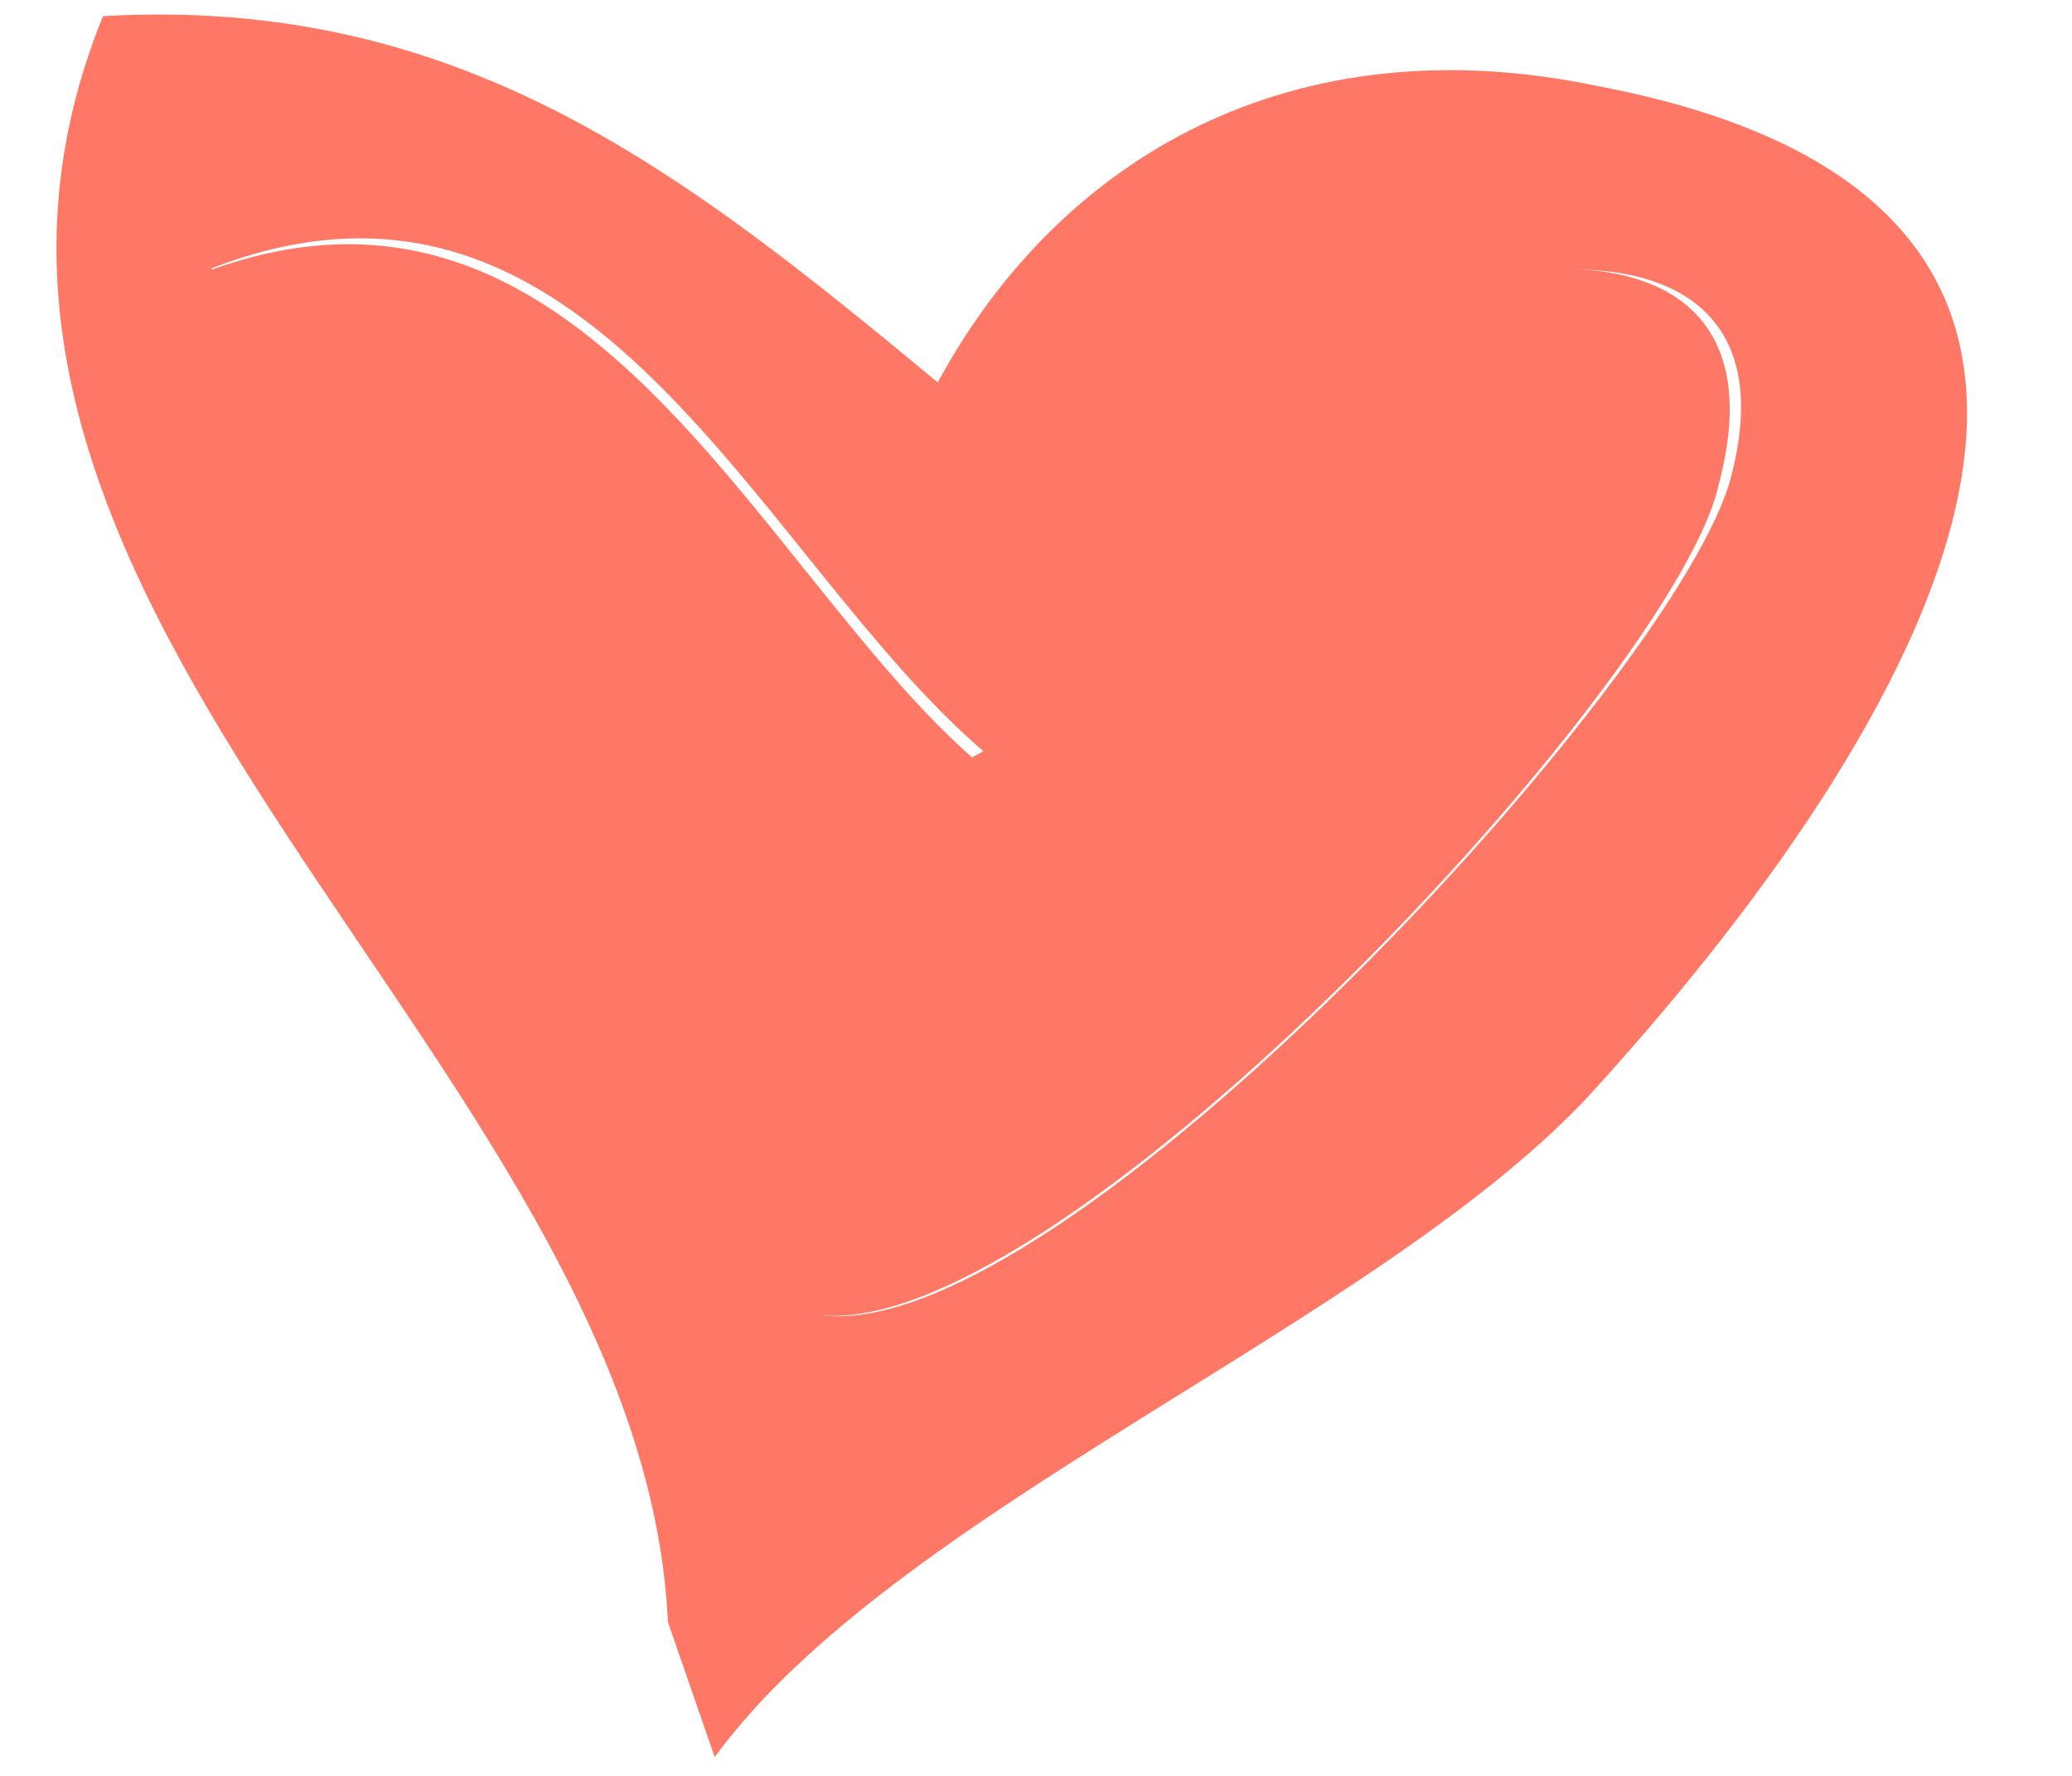
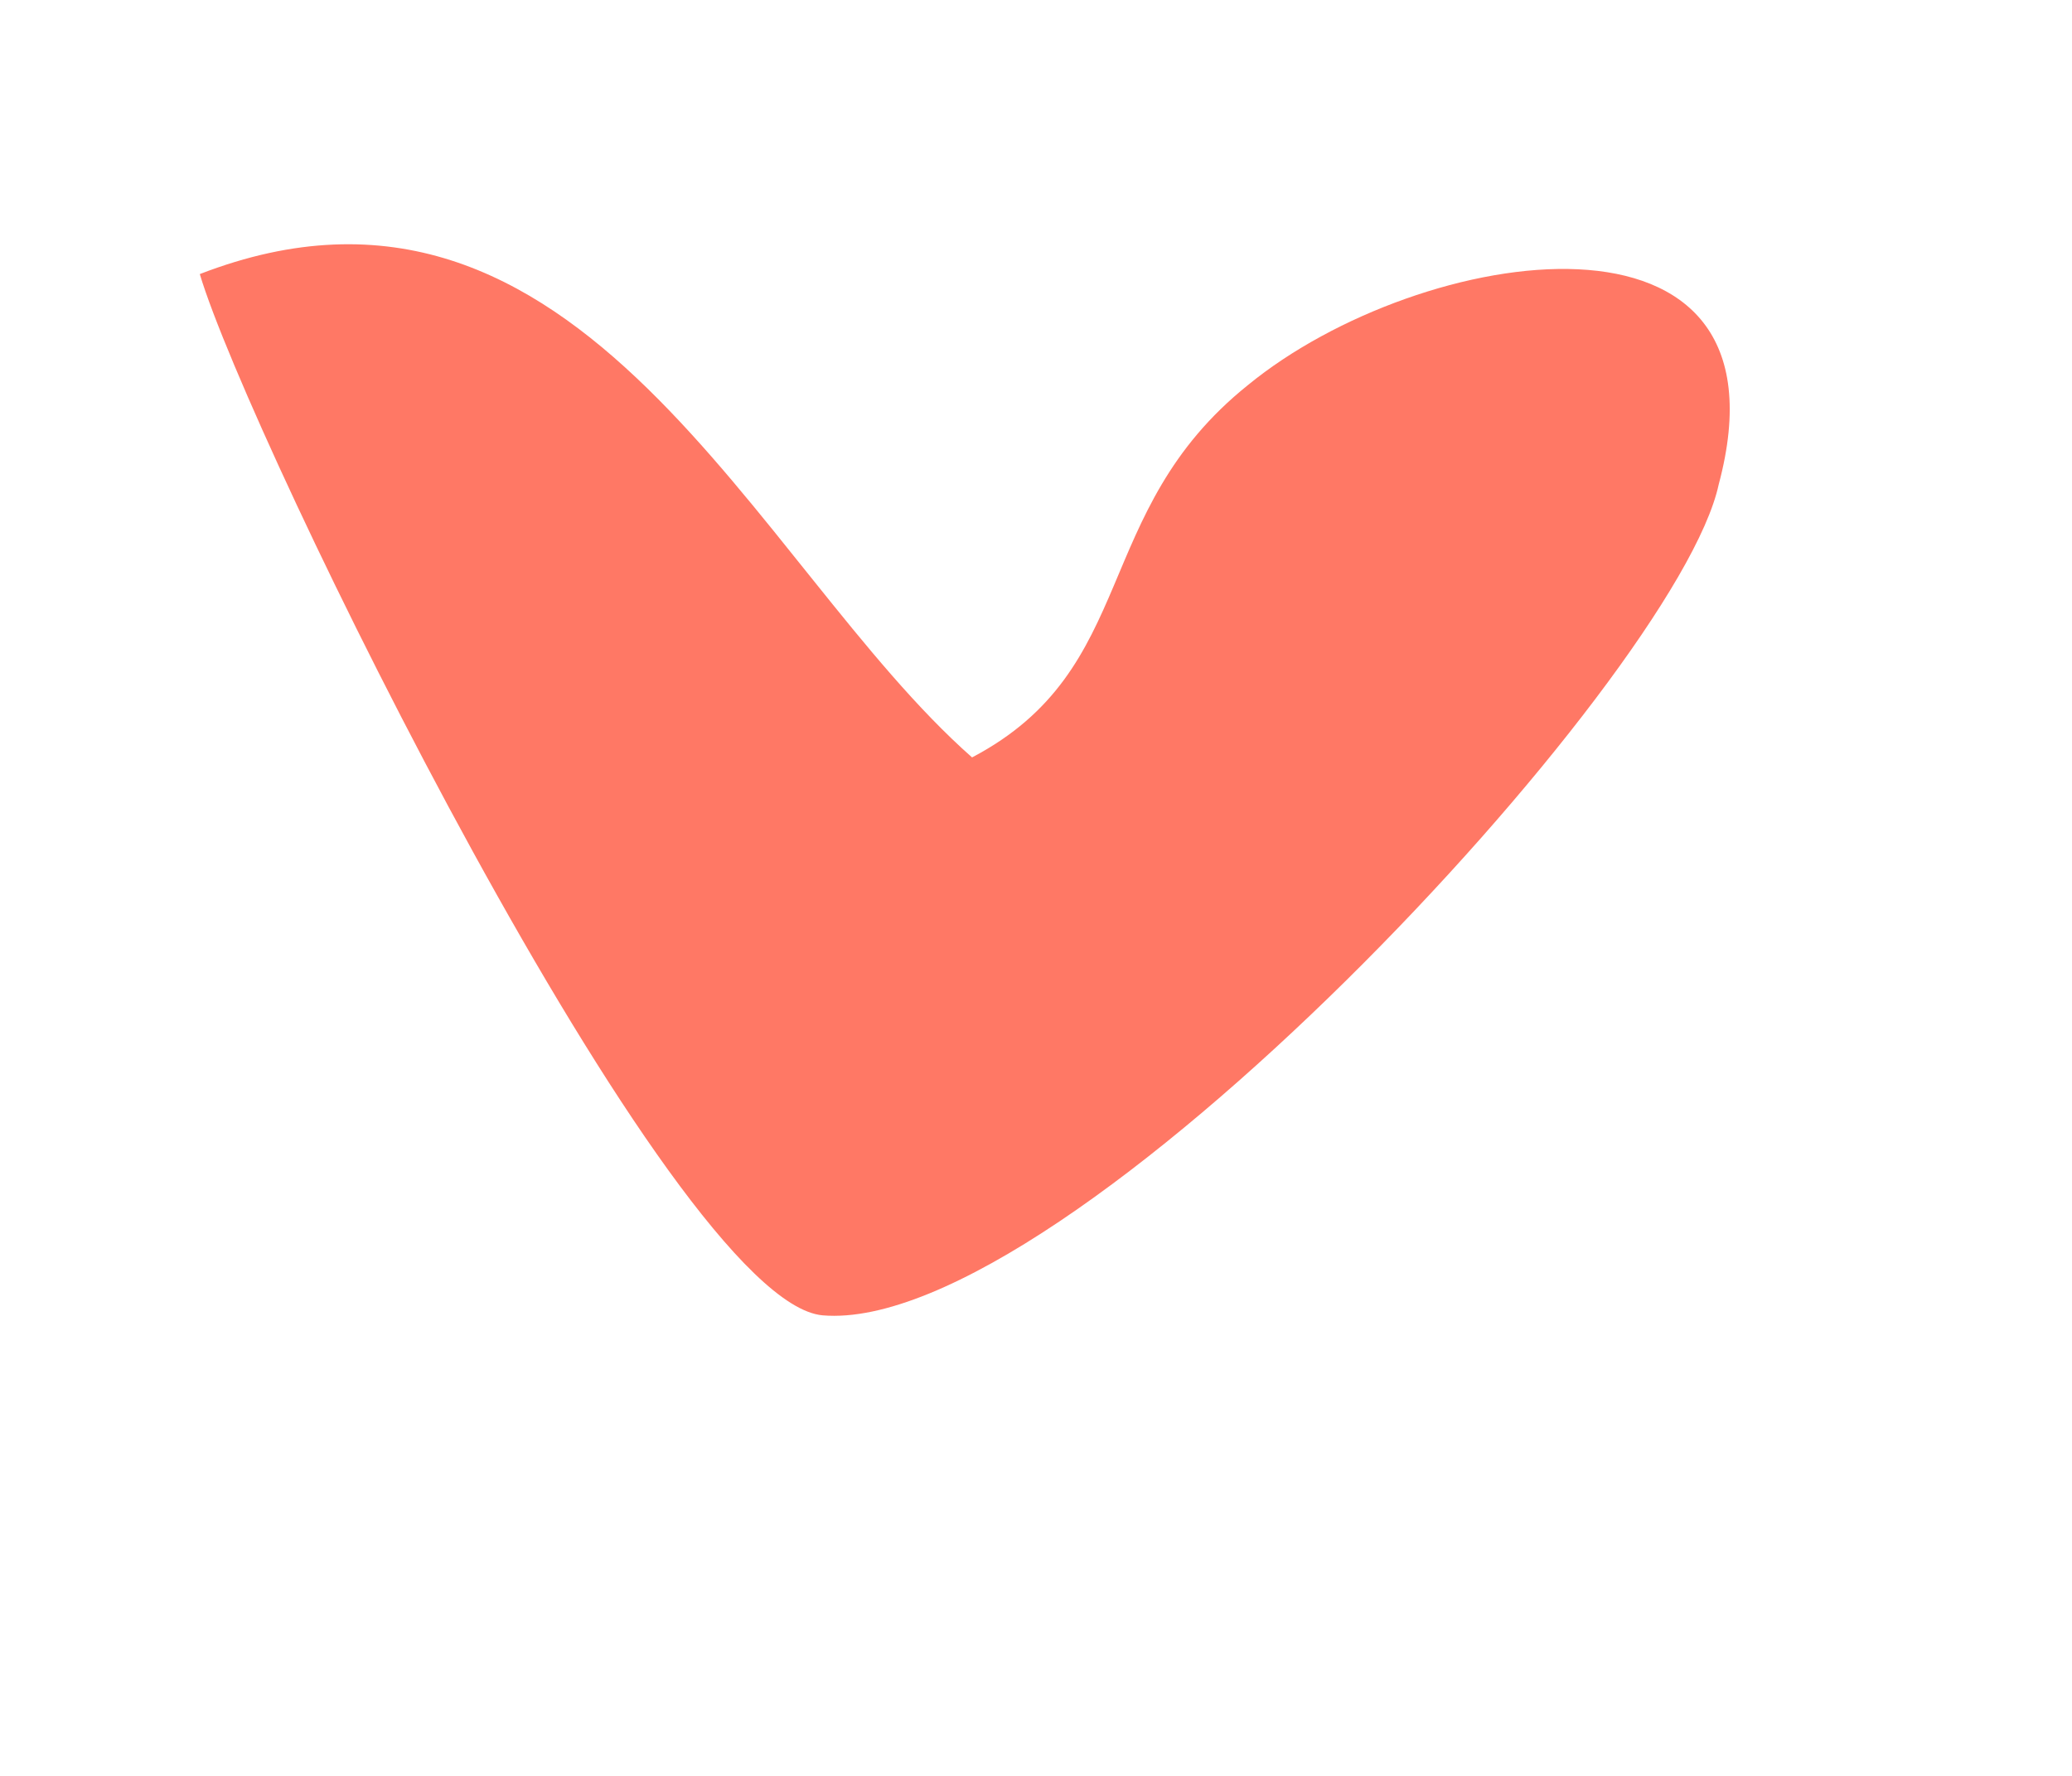
<svg xmlns="http://www.w3.org/2000/svg" width="14" height="12" viewBox="0 0 14 12" fill="none">
-   <path d="M4.513 10.96C4.337 7.174 -0.941 4.133 0.696 0.109C3.114 -0.028 4.617 1.159 6.336 2.584C7.165 1.057 8.737 0.151 10.793 0.581C15.457 1.467 12.488 5.497 10.709 7.433C9.247 8.971 6.045 10.208 4.829 11.873L4.513 10.96ZM5.558 8.888C7.187 9.083 11.332 4.584 11.693 3.234C12.221 1.264 9.663 1.665 8.512 2.563C7.427 3.479 7.789 4.48 6.648 5.079C5.11 3.763 4.008 0.815 1.43 1.813C1.697 2.91 4.548 8.739 5.558 8.888Z" fill="#FF7865" />
  <path d="M5.558 8.888C4.533 8.795 1.682 2.966 1.35 1.852C3.928 0.854 5.095 3.819 6.568 5.118C7.708 4.519 7.361 3.461 8.432 2.602C9.597 1.647 12.155 1.247 11.613 3.273C11.332 4.584 7.202 9.027 5.558 8.888Z" fill="#FF7865" />
</svg>